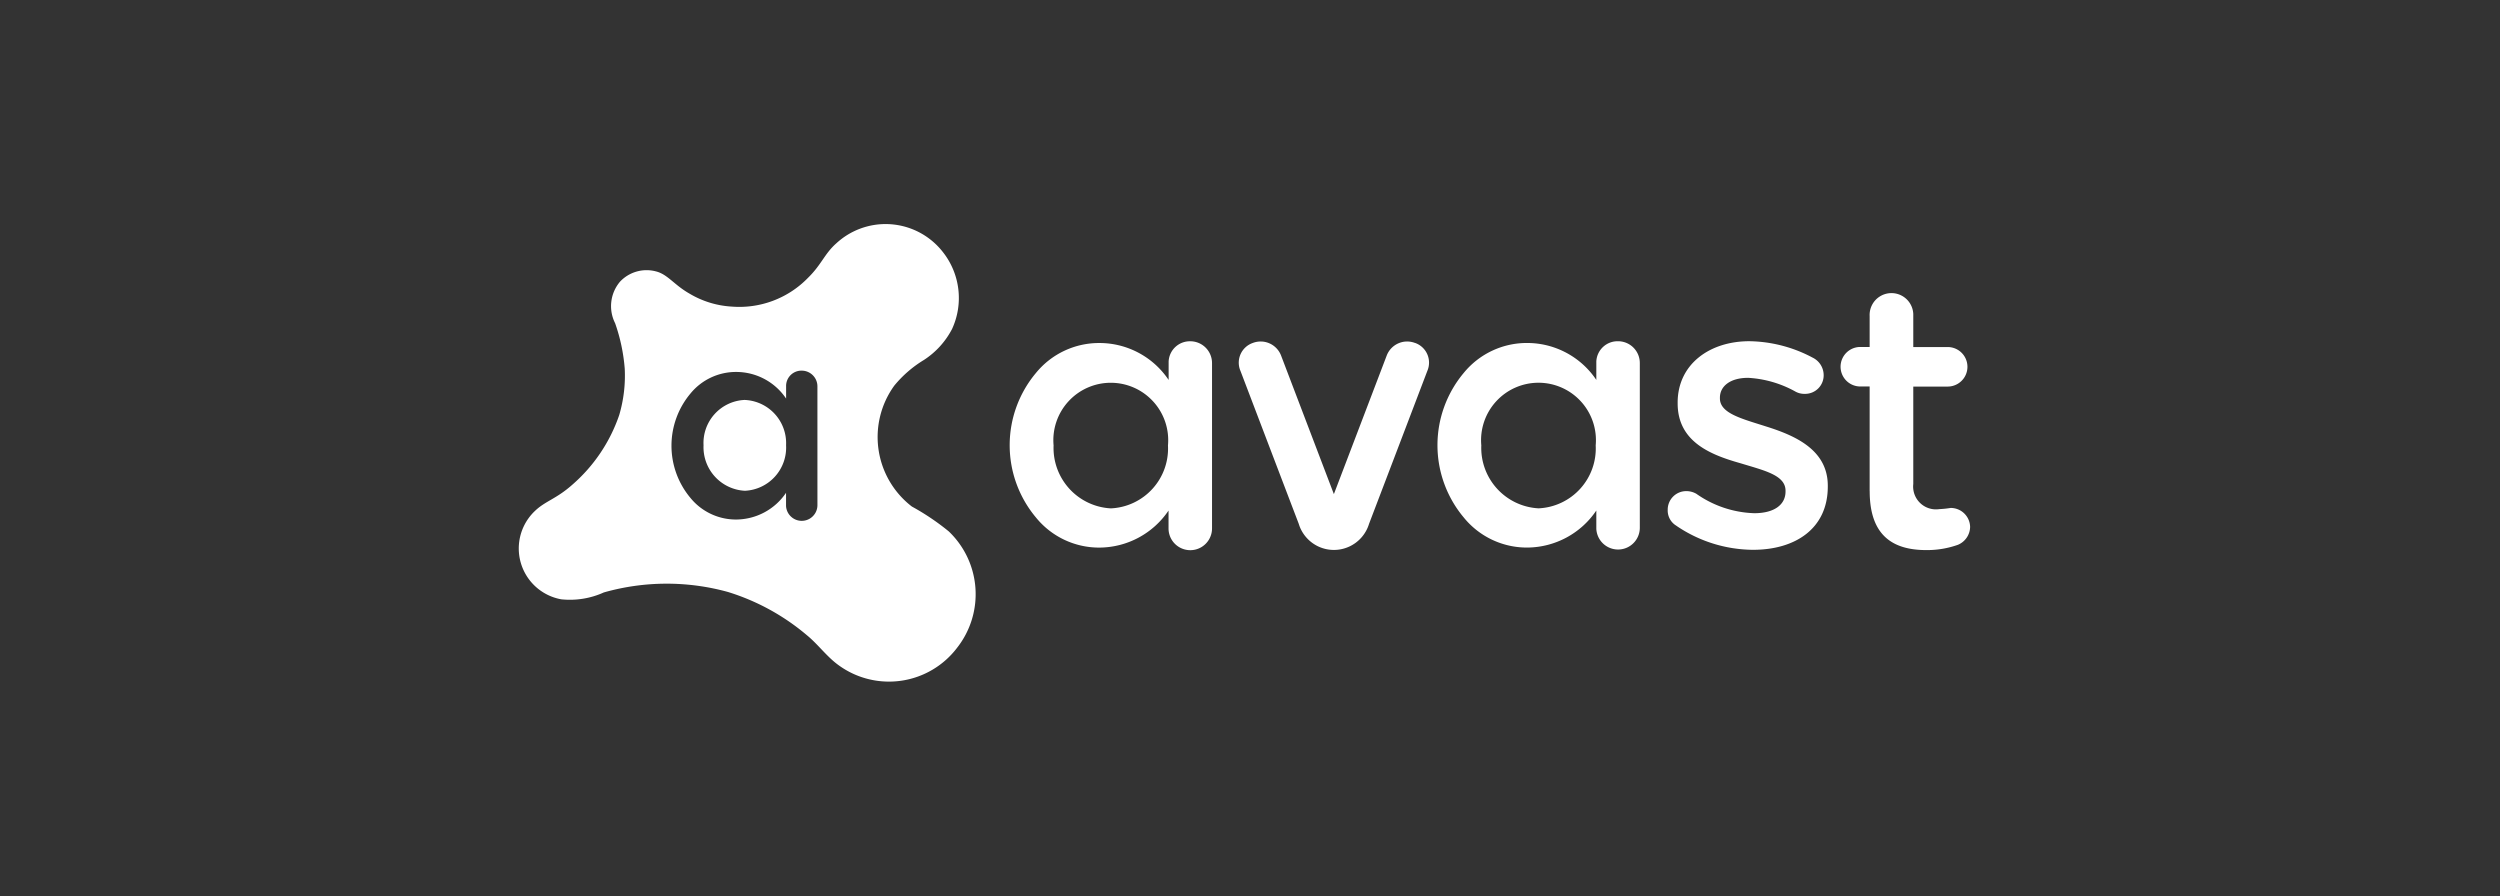
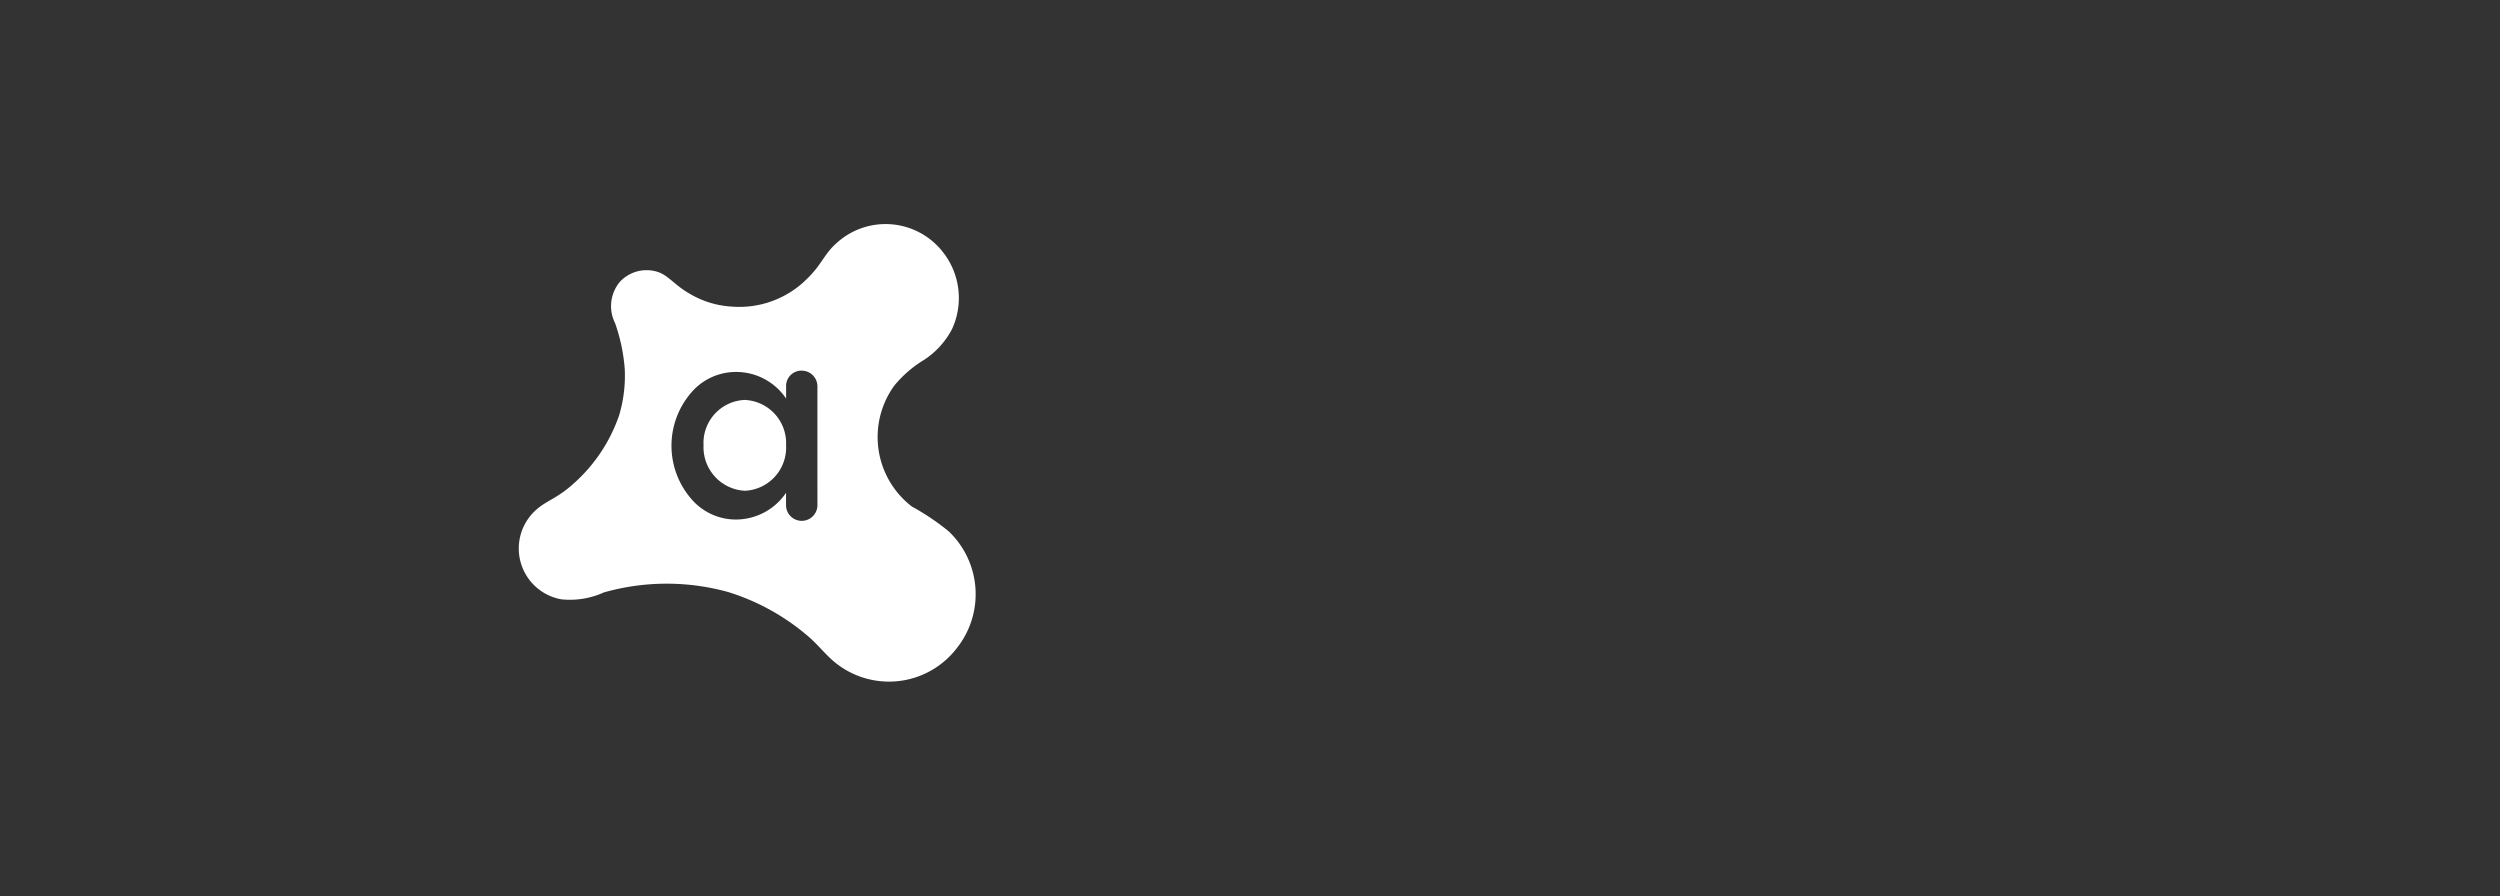
<svg xmlns="http://www.w3.org/2000/svg" width="212" height="76" viewBox="0 0 212 76">
  <rect x="0" y="0" width="212" height="76" fill="#333333" stroke="none" />
  <g id="Avasta" transform="translate(7895 -5773)">
-     <rect id="Rectangle_8758" data-name="Rectangle 8758" width="212" height="76" transform="translate(-7895 5773)" fill="none" />
    <g id="avast-logo-default" transform="translate(-8471.436 5359.402)">
      <g id="Group_4065" data-name="Group 4065" transform="translate(620.435 432.598)">
        <path id="Path_36581" data-name="Path 36581" d="M710.411,514.982l-.047,0a3.655,3.655,0,0,0-3.454,3.846,3.7,3.7,0,0,0,3.5,3.855v0h.026a3.669,3.669,0,0,0,3.474-3.854v-.018A3.667,3.667,0,0,0,710.411,514.982Z" transform="translate(-691.249 -500.066)" fill="#fff" fill-rule="evenodd" />
        <path id="Path_36582" data-name="Path 36582" d="M656.893,458.662a20.42,20.42,0,0,0-3.13-2.109,7.433,7.433,0,0,1-1.488-10.258,9.873,9.873,0,0,1,2.511-2.173,6.932,6.932,0,0,0,2.39-2.637,6.283,6.283,0,0,0-.749-6.469,6.161,6.161,0,0,0-8.636-1.15q-.235.18-.452.381c-.993.886-1.245,1.8-2.381,2.908a8.116,8.116,0,0,1-6.483,2.441,7.855,7.855,0,0,1-3.55-1.088c-1.346-.759-1.874-1.669-2.91-1.907a3.091,3.091,0,0,0-3,.881,3.212,3.212,0,0,0-.417,3.525,15.138,15.138,0,0,1,.815,3.853,11.793,11.793,0,0,1-.465,3.927,13.678,13.678,0,0,1-4,5.933c-1.336,1.184-2.281,1.372-3.142,2.2a4.38,4.38,0,0,0,2.225,7.5,6.97,6.97,0,0,0,3.609-.583,19.508,19.508,0,0,1,10.528-.039,19.011,19.011,0,0,1,6.673,3.651c.969.785,1.705,1.842,2.724,2.569a7.25,7.25,0,0,0,10.042-1.5A7.354,7.354,0,0,0,656.893,458.662Zm-11.139-2.2a1.332,1.332,0,0,1-2.662.039v-1.113a5.138,5.138,0,0,1-4.23,2.266,4.977,4.977,0,0,1-3.884-1.842,6.891,6.891,0,0,1,.006-8.839,4.984,4.984,0,0,1,3.884-1.833,5.1,5.1,0,0,1,4.23,2.257v-1.037q0-.04,0-.08a1.3,1.3,0,0,1,1.346-1.251h0a1.333,1.333,0,0,1,1.309,1.331Z" transform="translate(-620.435 -432.598)" fill="#fff" fill-rule="evenodd" />
      </g>
-       <path id="Path_36576" data-name="Path 36576" d="M884.665,469.174a1.856,1.856,0,0,0-2.391,1.047l-4.488,11.771L873.3,470.221a1.856,1.856,0,0,0-2.391-1.047,1.769,1.769,0,0,0-1.091,2.252c.012.035.026.07.04.1,0,0,3.738,9.815,4.95,12.987a3.113,3.113,0,0,0,5.96,0c1.212-3.172,4.95-12.987,4.95-12.987a1.77,1.77,0,0,0-.949-2.317c-.034-.014-.068-.027-.1-.039m-19.023-.137a1.8,1.8,0,0,0-1.873,1.714c0,.043,0,.087,0,.13v1.434a7.06,7.06,0,0,0-5.868-3.132,6.907,6.907,0,0,0-5.385,2.541,9.542,9.542,0,0,0,0,12.252,6.889,6.889,0,0,0,5.385,2.555,7.116,7.116,0,0,0,5.86-3.141v1.544a1.844,1.844,0,0,0,3.688-.055v-14a1.847,1.847,0,0,0-1.806-1.844m-6.78,14.17a5.133,5.133,0,0,1-4.85-5.34,4.87,4.87,0,1,1,9.7,0,5.083,5.083,0,0,1-4.815,5.339l-.034,0m43.046-14.17a1.8,1.8,0,0,0-1.873,1.714c0,.043,0,.087,0,.13v1.434a7.061,7.061,0,0,0-5.86-3.132,6.907,6.907,0,0,0-5.385,2.541,9.542,9.542,0,0,0,0,12.252,6.889,6.889,0,0,0,5.385,2.555,7.117,7.117,0,0,0,5.86-3.141v1.544a1.845,1.845,0,0,0,3.688-.055v-14a1.847,1.847,0,0,0-1.814-1.844m-6.777,14.17a5.133,5.133,0,0,1-4.85-5.34,4.87,4.87,0,1,1,9.7,0,5.084,5.084,0,0,1-4.815,5.339l-.034,0m11.7,1.482a1.5,1.5,0,0,1-.744-1.359,1.571,1.571,0,0,1,1.559-1.582h.026a1.71,1.71,0,0,1,.84.224,9.012,9.012,0,0,0,4.914,1.649c1.683,0,2.652-.711,2.652-1.843v-.064c0-1.326-1.811-1.714-3.815-2.328-2.528-.714-5.333-1.813-5.333-5.079v-.065c0-3.233,2.684-5.206,6.079-5.206a11.726,11.726,0,0,1,5.365,1.391,1.658,1.658,0,0,1,.938,1.487,1.571,1.571,0,0,1-1.555,1.586H917.7a1.544,1.544,0,0,1-.776-.194,9.309,9.309,0,0,0-4.009-1.165c-1.52,0-2.393.711-2.393,1.683v.064c0,1.262,1.843,1.714,3.848,2.356,2.488.776,5.3,1.973,5.3,5.049v.065c0,3.59-2.781,5.367-6.338,5.367a11.667,11.667,0,0,1-6.5-2.036Zm16.38-2.939v-8.875h-.746a1.676,1.676,0,0,1-.087-3.351h.833V466.89a1.85,1.85,0,1,1,3.7-.182q0,.091,0,.182v2.63h2.917a1.676,1.676,0,0,1,0,3.352h-2.917v8.261a1.935,1.935,0,0,0,2.207,2.132,9.2,9.2,0,0,0,.968-.1,1.645,1.645,0,0,1,1.645,1.61,1.676,1.676,0,0,1-1.032,1.514,7.8,7.8,0,0,1-2.679.449c-2.872,0-4.805-1.257-4.805-4.995Z" transform="translate(-188.237 -26.493)" fill="#fff" fill-rule="evenodd" />
    </g>
  </g>
</svg>